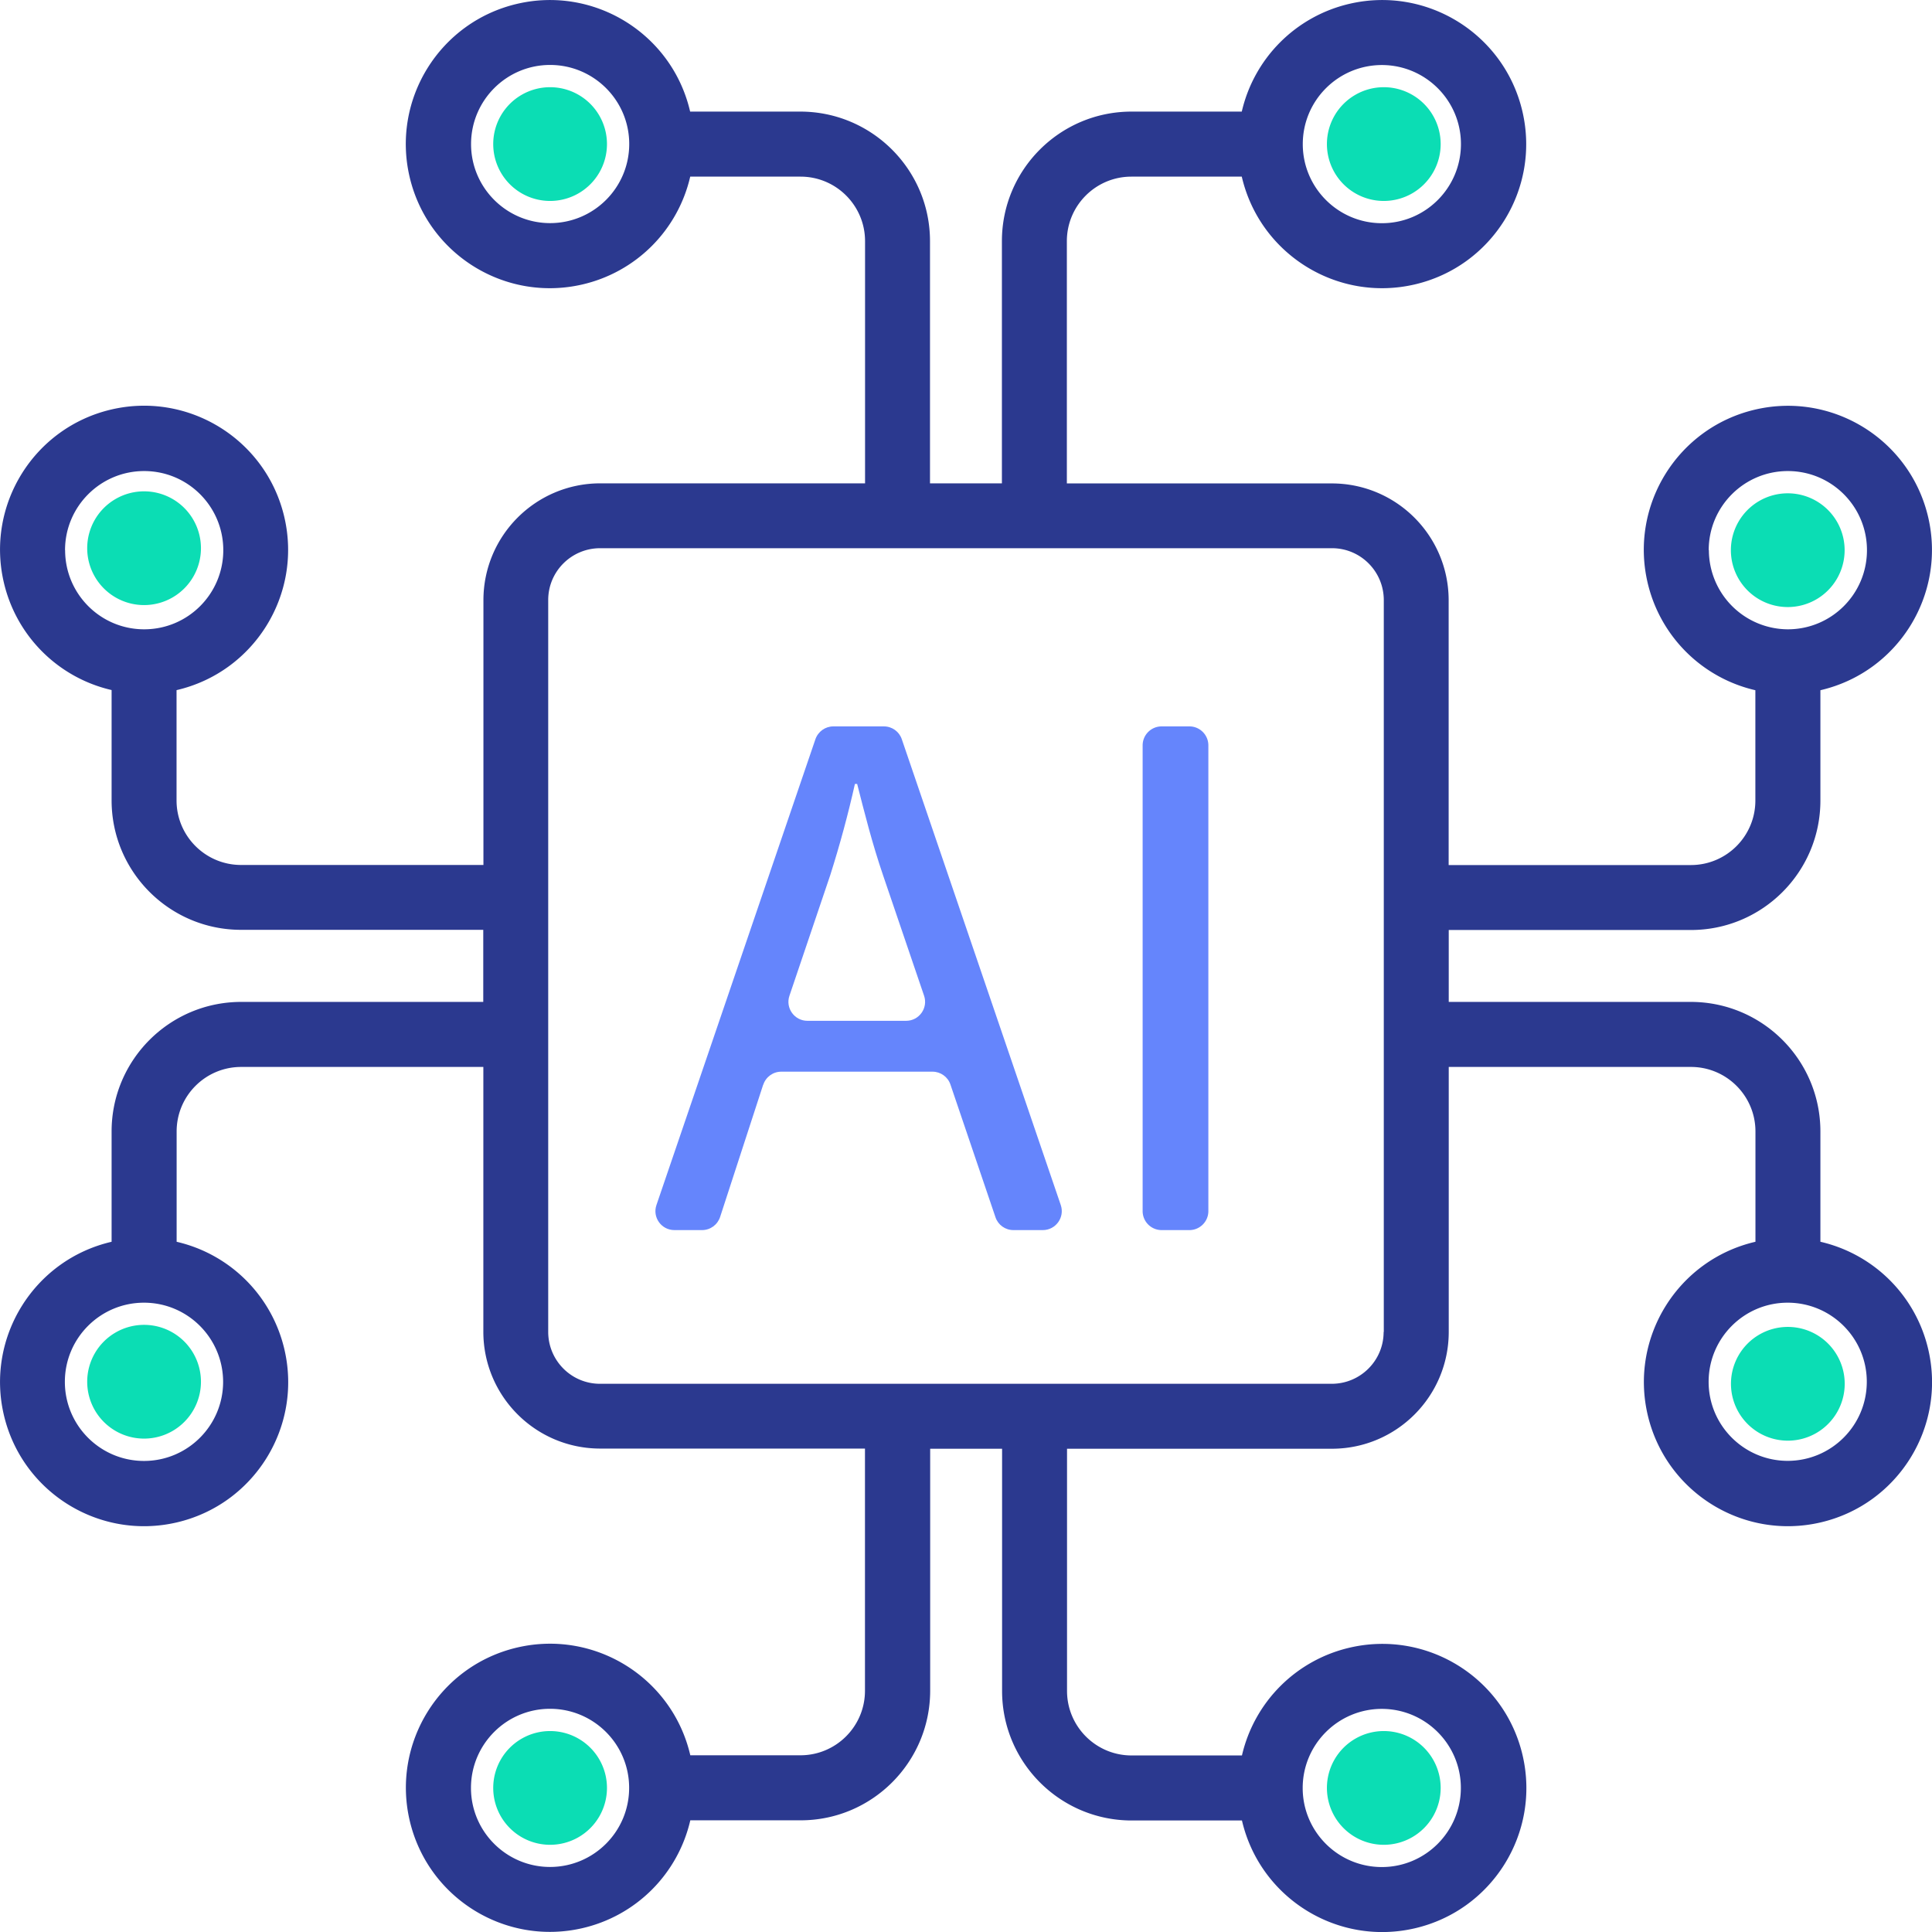
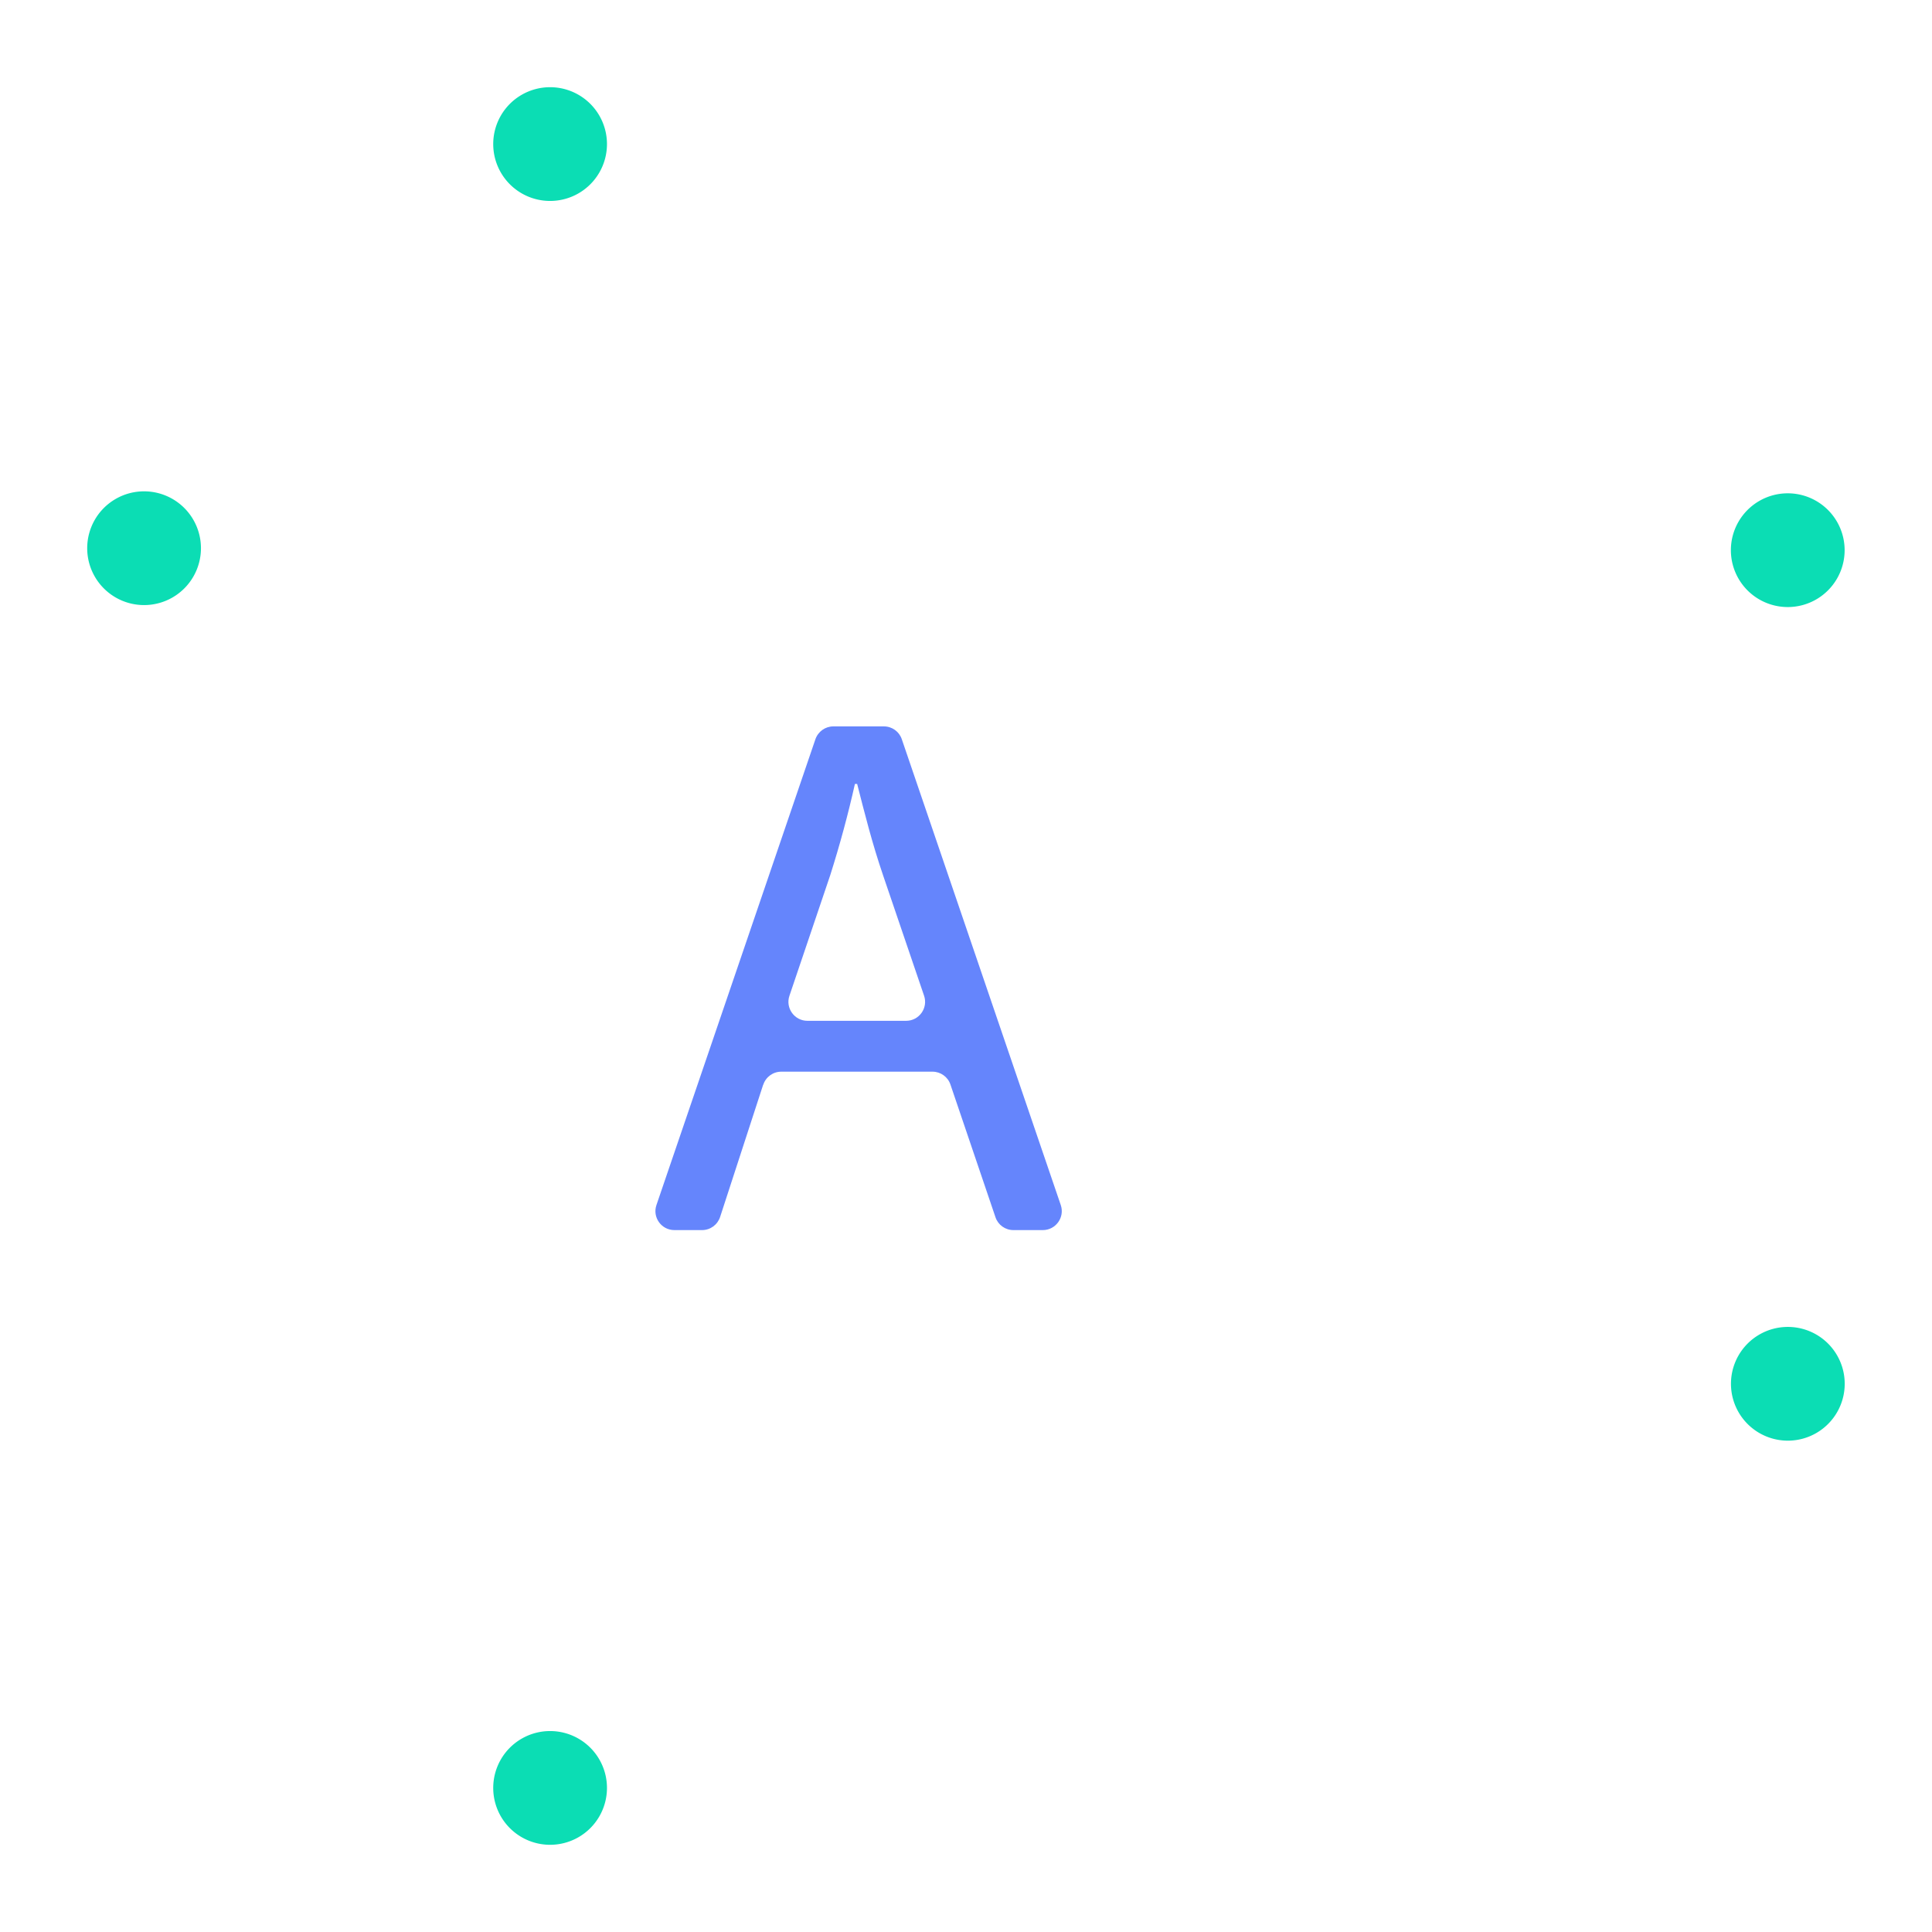
<svg xmlns="http://www.w3.org/2000/svg" data-bbox="0.004 0.004 224.883 224.883" viewBox="0 0 224.88 224.88" data-type="color">
  <g>
-     <path d="M211.89 144.54V131.7c0-8.32-6.75-15.07-15.07-15.08h-28.19v-8.37h28.19c8.32 0 15.07-6.75 15.07-15.07V80.34c9.02-2.09 14.64-11.1 12.55-20.12-2.09-9.02-11.1-14.64-20.12-12.55-9.02 2.09-14.64 11.1-12.55 20.12a16.741 16.741 0 0 0 12.55 12.55v12.84c0 4.15-3.36 7.51-7.51 7.51h-28.19V69.84c-.02-7.49-6.08-13.55-13.57-13.57h-30.87v-28.2c0-4.15 3.37-7.51 7.51-7.51h12.85c2.09 9.02 11.1 14.64 20.12 12.55s14.64-11.1 12.55-20.12c-2.09-9.02-11.1-14.64-20.12-12.55a16.741 16.741 0 0 0-12.55 12.55h-12.85c-8.32.01-15.07 6.76-15.07 15.08v28.19h-8.37V28.07c0-8.32-6.76-15.07-15.08-15.08H80.33C78.25 3.97 69.24-1.65 60.22.44s-14.64 11.1-12.55 20.12c2.09 9.02 11.1 14.64 20.12 12.55a16.741 16.741 0 0 0 12.55-12.55h12.84c4.15 0 7.51 3.37 7.51 7.51v28.19H69.84c-7.49.02-13.55 6.08-13.57 13.57v30.85H28.06c-4.15 0-7.51-3.37-7.51-7.51V80.33c9.02-2.09 14.64-11.1 12.55-20.12-2.09-9.02-11.1-14.64-20.12-12.55C3.97 49.75-1.65 58.75.44 67.77a16.741 16.741 0 0 0 12.55 12.55v12.84c0 8.32 6.75 15.07 15.07 15.07h28.19v8.39H28.06c-8.32.01-15.07 6.76-15.07 15.08v12.84c-9.02 2.09-14.64 11.1-12.55 20.12 2.09 9.02 11.1 14.64 20.12 12.55 9.02-2.09 14.64-11.1 12.55-20.12a16.741 16.741 0 0 0-12.55-12.55V131.7c0-4.15 3.36-7.51 7.51-7.51h28.19v30.85c.02 7.49 6.08 13.55 13.57 13.57h30.85v28.19c0 4.15-3.37 7.51-7.51 7.51H80.35c-2.09-9.02-11.1-14.64-20.12-12.55-9.02 2.09-14.64 11.1-12.55 20.12 2.09 9.02 11.1 14.64 20.12 12.55a16.741 16.741 0 0 0 12.55-12.55h12.84c8.32 0 15.07-6.76 15.08-15.08v-28.17h8.37v28.19c0 8.32 6.75 15.07 15.07 15.08h12.85c2.09 9.02 11.1 14.64 20.12 12.55s14.64-11.1 12.55-20.12c-2.09-9.02-11.1-14.64-20.12-12.55a16.741 16.741 0 0 0-12.55 12.55h-12.85c-4.15 0-7.51-3.37-7.51-7.51v-28.19h30.86c7.49-.02 13.55-6.08 13.57-13.57v-30.87h28.19c4.15 0 7.51 3.37 7.51 7.51v12.84c-9.02 2.09-14.64 11.1-12.55 20.12s11.1 14.64 20.12 12.55c9.02-2.09 14.64-11.1 12.55-20.12a16.741 16.741 0 0 0-12.55-12.55h.02Zm-13-80.5c0-5.08 4.12-9.21 9.21-9.21s9.21 4.12 9.21 9.21-4.12 9.21-9.21 9.21a9.227 9.227 0 0 1-9.19-9.21h-.02ZM160.84 7.57c5.08 0 9.21 4.12 9.21 9.2 0 5.08-4.12 9.21-9.2 9.21-5.08 0-9.21-4.12-9.21-9.2 0-5.09 4.12-9.2 9.2-9.21Zm-96.8 18.4c-5.08 0-9.21-4.12-9.21-9.2 0-5.08 4.12-9.21 9.2-9.21 5.08 0 9.21 4.12 9.21 9.2 0 5.08-4.12 9.2-9.2 9.21ZM7.57 64.04c0-5.08 4.12-9.21 9.21-9.21s9.21 4.12 9.21 9.21-4.12 9.21-9.21 9.21c-5.08 0-9.2-4.12-9.2-9.21Zm18.4 96.8c0 5.08-4.12 9.21-9.21 9.21-5.08 0-9.21-4.12-9.21-9.21 0-5.08 4.12-9.21 9.21-9.21 5.08 0 9.2 4.12 9.21 9.21Zm38.06 56.47c-5.08 0-9.21-4.12-9.21-9.2 0-5.08 4.12-9.21 9.2-9.21s9.21 4.12 9.21 9.2c0 5.09-4.12 9.2-9.2 9.21Zm96.8-18.4c5.08 0 9.21 4.12 9.21 9.2 0 5.08-4.12 9.21-9.2 9.21-5.08 0-9.21-4.12-9.21-9.2 0-5.08 4.12-9.2 9.2-9.21Zm.22-43.87c0 3.33-2.7 6.02-6.02 6.03H69.84c-3.33 0-6.02-2.7-6.03-6.03v-85.2c0-3.33 2.7-6.02 6.03-6.03h85.2c3.33 0 6.02 2.7 6.03 6.03v85.2Zm47.04 15c-5.08 0-9.21-4.12-9.21-9.2s4.12-9.21 9.2-9.21c5.08 0 9.21 4.12 9.21 9.2 0 5.09-4.12 9.2-9.2 9.21Z" fill="#2b398f" data-color="1" />
    <path d="m88.83 126.26-5.01 15.39c-.3.91-1.14 1.53-2.1 1.53H78.5c-1.52 0-2.58-1.49-2.09-2.92l18.5-54.21c.31-.9 1.15-1.5 2.09-1.5h5.88c.95 0 1.79.6 2.09 1.5l18.5 54.21c.49 1.43-.58 2.92-2.09 2.92h-3.42c-.95 0-1.79-.6-2.09-1.5l-5.24-15.44c-.3-.9-1.15-1.5-2.09-1.5h-17.6c-.96 0-1.81.62-2.1 1.53Zm16.64-7.44c1.51 0 2.58-1.49 2.09-2.92l-4.75-13.95c-1.31-3.83-2.17-7.31-3.04-10.7h-.26c-.78 3.48-1.74 7.05-2.87 10.61l-4.75 14.04c-.49 1.43.58 2.92 2.09 2.92h11.49Z" fill="#6585fc" data-color="2" />
-     <path d="M140.65 86.76v54.21c0 1.22-.99 2.21-2.21 2.21h-3.23a2.21 2.21 0 0 1-2.21-2.21V86.76c0-1.22.99-2.21 2.21-2.21h3.23c1.22 0 2.21.99 2.21 2.21Z" fill="#6585fc" data-color="2" />
-     <path fill="#0bddb4" d="M167.69 16.77a6.62 6.62 0 1 1-13.24 0 6.62 6.62 0 0 1 13.24 0z" data-color="3" />
    <path fill="#0bddb4" d="M23.39 63.81a6.62 6.62 0 1 1-13.24 0 6.62 6.62 0 0 1 13.24 0z" data-color="3" />
    <path fill="#0bddb4" d="M70.65 16.77a6.62 6.62 0 1 1-13.24 0 6.62 6.62 0 0 1 13.24 0z" data-color="3" />
    <path fill="#0bddb4" d="M214.71 64.04a6.62 6.62 0 1 1-13.24 0 6.62 6.62 0 0 1 13.24 0z" data-color="3" />
    <path fill="#0bddb4" d="M214.72 161.07a6.62 6.62 0 1 1-13.24 0 6.62 6.62 0 0 1 13.24 0z" data-color="3" />
-     <path fill="#0bddb4" d="M23.39 160.83a6.62 6.62 0 1 1-13.24 0 6.62 6.62 0 0 1 13.24 0z" data-color="3" />
    <path fill="#0bddb4" d="M70.65 208.11a6.62 6.62 0 1 1-13.24 0 6.62 6.62 0 0 1 13.24 0z" data-color="3" />
-     <path fill="#0bddb4" d="M167.69 208.11a6.62 6.62 0 1 1-13.24 0 6.62 6.62 0 0 1 13.24 0z" data-color="3" />
  </g>
</svg>